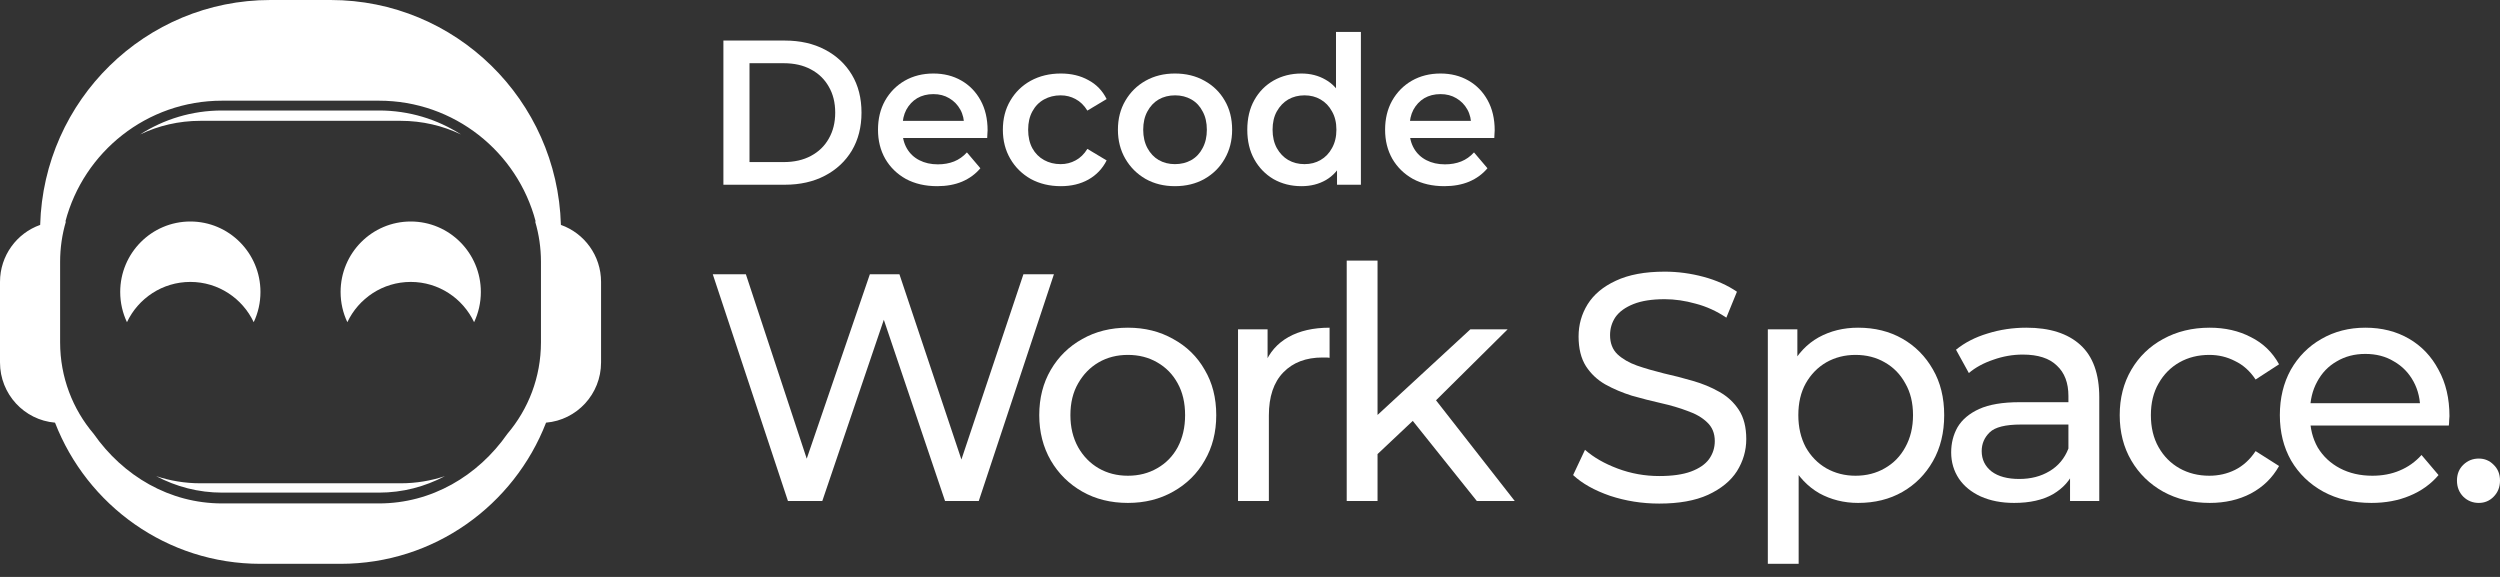
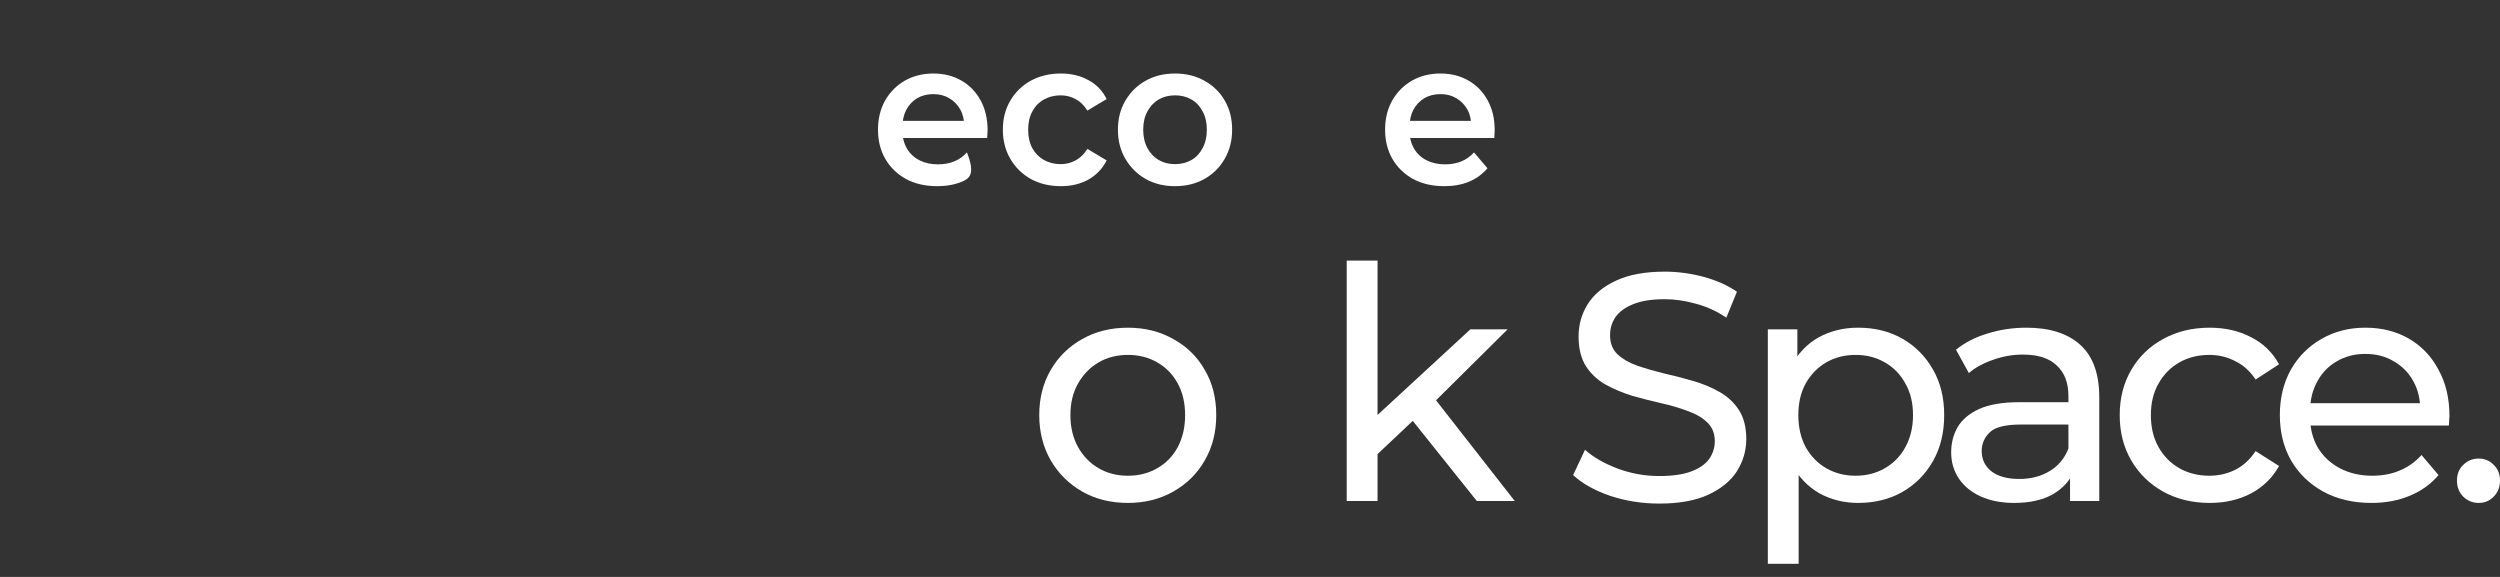
<svg xmlns="http://www.w3.org/2000/svg" width="130" height="30" viewBox="0 0 130 30" fill="none">
  <rect x="0" y="0" width="130" height="30" fill="#333333" stroke="none" />
-   <path d="M40.973 26.051L37.064 14.261H38.785L42.376 25.142H41.508L45.233 14.261H46.77L50.411 25.142H49.576L53.218 14.261H54.804L50.896 26.051H49.142L45.734 15.962H46.185L42.76 26.051H40.973Z" fill="white" />
  <path d="M58.651 26.152C57.761 26.152 56.97 25.956 56.279 25.563C55.589 25.17 55.043 24.631 54.642 23.946C54.241 23.25 54.041 22.464 54.041 21.588C54.041 20.701 54.241 19.915 54.642 19.23C55.043 18.545 55.589 18.011 56.279 17.629C56.97 17.236 57.761 17.04 58.651 17.04C59.531 17.04 60.316 17.236 61.007 17.629C61.708 18.011 62.254 18.545 62.644 19.23C63.045 19.903 63.245 20.689 63.245 21.588C63.245 22.475 63.045 23.261 62.644 23.946C62.254 24.631 61.708 25.17 61.007 25.563C60.316 25.956 59.531 26.152 58.651 26.152ZM58.651 24.738C59.219 24.738 59.726 24.608 60.172 24.35C60.628 24.092 60.985 23.727 61.241 23.255C61.497 22.773 61.625 22.217 61.625 21.588C61.625 20.948 61.497 20.398 61.241 19.937C60.985 19.465 60.628 19.101 60.172 18.842C59.726 18.584 59.219 18.455 58.651 18.455C58.084 18.455 57.577 18.584 57.131 18.842C56.686 19.101 56.33 19.465 56.062 19.937C55.795 20.398 55.661 20.948 55.661 21.588C55.661 22.217 55.795 22.773 56.062 23.255C56.33 23.727 56.686 24.092 57.131 24.35C57.577 24.608 58.084 24.738 58.651 24.738Z" fill="white" />
-   <path d="M64.377 26.051V17.124H65.914V19.55L65.764 18.943C66.009 18.326 66.421 17.854 67 17.528C67.579 17.203 68.292 17.04 69.138 17.04V18.606C69.071 18.595 69.004 18.59 68.938 18.59C68.882 18.59 68.826 18.59 68.771 18.59C67.913 18.59 67.234 18.848 66.733 19.364C66.231 19.881 65.981 20.628 65.981 21.605V26.051H64.377Z" fill="white" />
  <path d="M71.332 23.895L71.365 21.824L76.46 17.124H78.398L74.489 20.998L73.62 21.739L71.332 23.895ZM70.029 26.051V13.553H71.632V26.051H70.029ZM76.794 26.051L73.32 21.706L74.355 20.409L78.766 26.051H76.794Z" fill="white" />
  <path d="M86.279 26.186C85.388 26.186 84.536 26.051 83.723 25.782C82.91 25.501 82.27 25.142 81.802 24.704L82.42 23.39C82.865 23.783 83.433 24.109 84.124 24.367C84.814 24.625 85.533 24.754 86.279 24.754C86.958 24.754 87.509 24.676 87.933 24.519C88.356 24.361 88.668 24.148 88.868 23.878C89.069 23.598 89.169 23.283 89.169 22.935C89.169 22.531 89.035 22.205 88.768 21.958C88.512 21.711 88.172 21.515 87.749 21.369C87.337 21.212 86.88 21.077 86.379 20.965C85.878 20.852 85.371 20.723 84.859 20.577C84.358 20.42 83.895 20.223 83.472 19.988C83.06 19.752 82.726 19.437 82.47 19.044C82.214 18.64 82.086 18.123 82.086 17.495C82.086 16.888 82.242 16.332 82.554 15.827C82.876 15.311 83.367 14.901 84.024 14.598C84.692 14.283 85.538 14.126 86.563 14.126C87.242 14.126 87.916 14.216 88.584 14.395C89.252 14.575 89.831 14.833 90.321 15.17L89.77 16.518C89.269 16.181 88.74 15.939 88.183 15.793C87.626 15.636 87.086 15.558 86.563 15.558C85.906 15.558 85.366 15.642 84.942 15.81C84.519 15.979 84.207 16.203 84.007 16.484C83.818 16.765 83.723 17.079 83.723 17.427C83.723 17.843 83.851 18.174 84.107 18.421C84.374 18.668 84.714 18.865 85.126 19.011C85.549 19.157 86.011 19.291 86.513 19.415C87.014 19.527 87.515 19.656 88.016 19.802C88.528 19.948 88.99 20.139 89.403 20.375C89.826 20.611 90.165 20.925 90.422 21.318C90.678 21.711 90.806 22.217 90.806 22.834C90.806 23.429 90.644 23.985 90.321 24.502C89.998 25.007 89.497 25.417 88.818 25.731C88.15 26.035 87.303 26.186 86.279 26.186Z" fill="white" />
  <path d="M96.621 26.152C95.886 26.152 95.212 25.984 94.599 25.647C93.998 25.299 93.513 24.788 93.146 24.114C92.79 23.441 92.612 22.598 92.612 21.588C92.612 20.577 92.784 19.735 93.129 19.061C93.486 18.387 93.965 17.882 94.566 17.545C95.178 17.208 95.863 17.04 96.621 17.04C97.489 17.04 98.258 17.231 98.926 17.613C99.594 17.994 100.123 18.528 100.513 19.213C100.903 19.887 101.098 20.678 101.098 21.588C101.098 22.497 100.903 23.295 100.513 23.98C100.123 24.665 99.594 25.198 98.926 25.58C98.258 25.962 97.489 26.152 96.621 26.152ZM91.927 29.319V17.124H93.463V19.533L93.363 21.605L93.53 23.676V29.319H91.927ZM96.487 24.738C97.055 24.738 97.562 24.608 98.007 24.35C98.464 24.092 98.82 23.727 99.076 23.255C99.344 22.773 99.477 22.217 99.477 21.588C99.477 20.948 99.344 20.398 99.076 19.937C98.82 19.465 98.464 19.101 98.007 18.842C97.562 18.584 97.055 18.455 96.487 18.455C95.93 18.455 95.423 18.584 94.967 18.842C94.521 19.101 94.165 19.465 93.898 19.937C93.642 20.398 93.513 20.948 93.513 21.588C93.513 22.217 93.642 22.773 93.898 23.255C94.165 23.727 94.521 24.092 94.967 24.35C95.423 24.608 95.93 24.738 96.487 24.738Z" fill="white" />
  <path d="M107.642 26.051V24.165L107.558 23.811V20.594C107.558 19.909 107.358 19.381 106.957 19.011C106.567 18.629 105.977 18.438 105.186 18.438C104.663 18.438 104.15 18.528 103.649 18.707C103.148 18.876 102.725 19.106 102.38 19.398L101.712 18.185C102.168 17.815 102.714 17.534 103.349 17.343C103.995 17.141 104.668 17.04 105.37 17.04C106.584 17.04 107.519 17.337 108.176 17.933C108.833 18.528 109.162 19.437 109.162 20.661V26.051H107.642ZM104.735 26.152C104.078 26.152 103.499 26.04 102.998 25.816C102.508 25.591 102.129 25.282 101.862 24.889C101.595 24.485 101.461 24.03 101.461 23.525C101.461 23.042 101.572 22.604 101.795 22.211C102.029 21.818 102.402 21.503 102.914 21.268C103.438 21.032 104.139 20.914 105.019 20.914H107.826V22.076H105.086C104.284 22.076 103.744 22.211 103.466 22.48C103.187 22.75 103.048 23.076 103.048 23.457C103.048 23.895 103.221 24.249 103.566 24.519C103.911 24.777 104.39 24.906 105.002 24.906C105.604 24.906 106.127 24.771 106.573 24.502C107.029 24.232 107.358 23.839 107.558 23.323L107.876 24.434C107.664 24.962 107.291 25.383 106.756 25.698C106.222 26.001 105.548 26.152 104.735 26.152Z" fill="white" />
  <path d="M114.903 26.152C114.001 26.152 113.193 25.956 112.48 25.563C111.779 25.17 111.228 24.631 110.827 23.946C110.426 23.261 110.225 22.475 110.225 21.588C110.225 20.701 110.426 19.915 110.827 19.23C111.228 18.545 111.779 18.011 112.48 17.629C113.193 17.236 114.001 17.04 114.903 17.04C115.704 17.04 116.417 17.203 117.041 17.528C117.676 17.843 118.166 18.314 118.511 18.943L117.291 19.735C117.002 19.297 116.645 18.977 116.222 18.775C115.81 18.561 115.365 18.455 114.886 18.455C114.307 18.455 113.789 18.584 113.332 18.842C112.876 19.101 112.514 19.465 112.247 19.937C111.979 20.398 111.846 20.948 111.846 21.588C111.846 22.228 111.979 22.784 112.247 23.255C112.514 23.727 112.876 24.092 113.332 24.35C113.789 24.608 114.307 24.738 114.886 24.738C115.365 24.738 115.81 24.637 116.222 24.434C116.645 24.221 117.002 23.895 117.291 23.457L118.511 24.232C118.166 24.85 117.676 25.327 117.041 25.664C116.417 25.99 115.704 26.152 114.903 26.152Z" fill="white" />
  <path d="M123.313 26.152C122.367 26.152 121.531 25.956 120.807 25.563C120.095 25.17 119.538 24.631 119.137 23.946C118.747 23.261 118.552 22.475 118.552 21.588C118.552 20.701 118.742 19.915 119.12 19.23C119.51 18.545 120.039 18.011 120.707 17.629C121.386 17.236 122.149 17.04 122.996 17.04C123.853 17.04 124.611 17.231 125.268 17.613C125.925 17.994 126.437 18.533 126.804 19.23C127.183 19.915 127.372 20.718 127.372 21.638C127.372 21.706 127.367 21.784 127.356 21.874C127.356 21.964 127.35 22.048 127.339 22.127H119.805V20.965H126.504L125.852 21.369C125.863 20.796 125.746 20.285 125.501 19.836C125.256 19.387 124.917 19.039 124.482 18.792C124.059 18.533 123.564 18.404 122.996 18.404C122.439 18.404 121.943 18.533 121.509 18.792C121.075 19.039 120.735 19.392 120.49 19.853C120.245 20.302 120.122 20.819 120.122 21.402V21.672C120.122 22.267 120.256 22.8 120.523 23.272C120.802 23.733 121.186 24.092 121.676 24.35C122.166 24.608 122.728 24.738 123.363 24.738C123.887 24.738 124.36 24.648 124.783 24.468C125.217 24.288 125.596 24.019 125.919 23.66L126.804 24.704C126.404 25.175 125.902 25.535 125.301 25.782C124.711 26.029 124.048 26.152 123.313 26.152Z" fill="white" />
  <path d="M128.898 26.152C128.586 26.152 128.319 26.046 128.096 25.832C127.873 25.608 127.762 25.327 127.762 24.99C127.762 24.653 127.873 24.378 128.096 24.165C128.319 23.951 128.586 23.845 128.898 23.845C129.198 23.845 129.454 23.951 129.666 24.165C129.889 24.378 130 24.653 130 24.99C130 25.327 129.889 25.608 129.666 25.832C129.454 26.046 129.198 26.152 128.898 26.152Z" fill="white" />
-   <path d="M37.617 9.606V2.109H40.811C41.604 2.109 42.3 2.266 42.898 2.581C43.497 2.895 43.963 3.33 44.297 3.887C44.631 4.444 44.798 5.101 44.798 5.858C44.798 6.607 44.631 7.264 44.297 7.828C43.963 8.385 43.497 8.821 42.898 9.135C42.3 9.449 41.604 9.606 40.811 9.606H37.617ZM38.974 8.428H40.748C41.298 8.428 41.771 8.321 42.168 8.107C42.572 7.892 42.881 7.593 43.097 7.207C43.319 6.821 43.431 6.372 43.431 5.858C43.431 5.336 43.319 4.887 43.097 4.508C42.881 4.123 42.572 3.823 42.168 3.609C41.771 3.394 41.298 3.287 40.748 3.287H38.974V8.428Z" fill="white" />
-   <path d="M48.735 9.681C48.116 9.681 47.573 9.556 47.107 9.306C46.647 9.049 46.289 8.699 46.032 8.257C45.781 7.814 45.656 7.311 45.656 6.747C45.656 6.175 45.778 5.672 46.021 5.236C46.272 4.794 46.613 4.448 47.044 4.198C47.482 3.948 47.98 3.823 48.537 3.823C49.079 3.823 49.563 3.944 49.987 4.187C50.412 4.43 50.746 4.772 50.989 5.215C51.233 5.658 51.355 6.179 51.355 6.779C51.355 6.836 51.351 6.9 51.344 6.971C51.344 7.043 51.341 7.111 51.334 7.175H46.689V6.286H50.645L50.133 6.564C50.141 6.236 50.074 5.947 49.935 5.697C49.796 5.447 49.605 5.251 49.361 5.108C49.125 4.965 48.85 4.894 48.537 4.894C48.217 4.894 47.935 4.965 47.691 5.108C47.455 5.251 47.267 5.451 47.127 5.708C46.995 5.958 46.929 6.254 46.929 6.597V6.811C46.929 7.153 47.006 7.457 47.159 7.721C47.312 7.985 47.528 8.189 47.806 8.331C48.084 8.474 48.404 8.546 48.766 8.546C49.079 8.546 49.361 8.496 49.612 8.396C49.862 8.296 50.085 8.139 50.28 7.925L50.979 8.749C50.728 9.049 50.412 9.281 50.029 9.445C49.653 9.602 49.222 9.681 48.735 9.681Z" fill="white" />
+   <path d="M48.735 9.681C48.116 9.681 47.573 9.556 47.107 9.306C46.647 9.049 46.289 8.699 46.032 8.257C45.781 7.814 45.656 7.311 45.656 6.747C45.656 6.175 45.778 5.672 46.021 5.236C46.272 4.794 46.613 4.448 47.044 4.198C47.482 3.948 47.98 3.823 48.537 3.823C49.079 3.823 49.563 3.944 49.987 4.187C50.412 4.43 50.746 4.772 50.989 5.215C51.233 5.658 51.355 6.179 51.355 6.779C51.355 6.836 51.351 6.9 51.344 6.971C51.344 7.043 51.341 7.111 51.334 7.175H46.689V6.286H50.645L50.133 6.564C50.141 6.236 50.074 5.947 49.935 5.697C49.796 5.447 49.605 5.251 49.361 5.108C49.125 4.965 48.85 4.894 48.537 4.894C48.217 4.894 47.935 4.965 47.691 5.108C47.455 5.251 47.267 5.451 47.127 5.708C46.995 5.958 46.929 6.254 46.929 6.597V6.811C46.929 7.153 47.006 7.457 47.159 7.721C47.312 7.985 47.528 8.189 47.806 8.331C48.084 8.474 48.404 8.546 48.766 8.546C49.079 8.546 49.361 8.496 49.612 8.396C49.862 8.296 50.085 8.139 50.28 7.925C50.728 9.049 50.412 9.281 50.029 9.445C49.653 9.602 49.222 9.681 48.735 9.681Z" fill="white" />
  <path d="M55.165 9.681C54.581 9.681 54.059 9.556 53.599 9.306C53.147 9.049 52.792 8.699 52.535 8.257C52.277 7.814 52.149 7.311 52.149 6.747C52.149 6.175 52.277 5.672 52.535 5.236C52.792 4.794 53.147 4.448 53.599 4.198C54.059 3.948 54.581 3.823 55.165 3.823C55.708 3.823 56.184 3.937 56.595 4.166C57.013 4.387 57.329 4.715 57.545 5.151L56.543 5.751C56.376 5.479 56.171 5.279 55.927 5.151C55.691 5.022 55.433 4.958 55.155 4.958C54.835 4.958 54.546 5.029 54.288 5.172C54.031 5.315 53.829 5.522 53.683 5.793C53.537 6.058 53.464 6.375 53.464 6.747C53.464 7.118 53.537 7.439 53.683 7.71C53.829 7.974 54.031 8.178 54.288 8.321C54.546 8.464 54.835 8.535 55.155 8.535C55.433 8.535 55.691 8.471 55.927 8.342C56.171 8.214 56.376 8.014 56.543 7.742L57.545 8.342C57.329 8.771 57.013 9.103 56.595 9.338C56.184 9.567 55.708 9.681 55.165 9.681Z" fill="white" />
  <path d="M61.096 9.681C60.526 9.681 60.018 9.556 59.572 9.306C59.127 9.049 58.776 8.699 58.518 8.257C58.261 7.814 58.132 7.311 58.132 6.747C58.132 6.175 58.261 5.672 58.518 5.236C58.776 4.794 59.127 4.448 59.572 4.198C60.018 3.948 60.526 3.823 61.096 3.823C61.674 3.823 62.185 3.948 62.63 4.198C63.083 4.448 63.434 4.79 63.685 5.226C63.942 5.661 64.071 6.168 64.071 6.747C64.071 7.311 63.942 7.814 63.685 8.257C63.434 8.699 63.083 9.049 62.63 9.306C62.185 9.556 61.674 9.681 61.096 9.681ZM61.096 8.535C61.416 8.535 61.702 8.464 61.952 8.321C62.203 8.178 62.397 7.971 62.536 7.7C62.683 7.428 62.756 7.111 62.756 6.747C62.756 6.375 62.683 6.058 62.536 5.793C62.397 5.522 62.203 5.315 61.952 5.172C61.702 5.029 61.42 4.958 61.106 4.958C60.786 4.958 60.501 5.029 60.251 5.172C60.007 5.315 59.812 5.522 59.666 5.793C59.52 6.058 59.447 6.375 59.447 6.747C59.447 7.111 59.52 7.428 59.666 7.7C59.812 7.971 60.007 8.178 60.251 8.321C60.501 8.464 60.783 8.535 61.096 8.535Z" fill="white" />
-   <path d="M67.677 9.681C67.141 9.681 66.658 9.559 66.227 9.317C65.802 9.067 65.468 8.724 65.225 8.289C64.981 7.853 64.859 7.339 64.859 6.747C64.859 6.154 64.981 5.64 65.225 5.204C65.468 4.769 65.802 4.43 66.227 4.187C66.658 3.944 67.141 3.823 67.677 3.823C68.144 3.823 68.561 3.93 68.93 4.144C69.299 4.351 69.591 4.669 69.806 5.097C70.022 5.526 70.13 6.075 70.13 6.747C70.13 7.41 70.026 7.96 69.817 8.396C69.608 8.824 69.319 9.145 68.951 9.36C68.582 9.574 68.157 9.681 67.677 9.681ZM67.834 8.535C68.147 8.535 68.425 8.464 68.669 8.321C68.919 8.178 69.118 7.971 69.264 7.7C69.417 7.428 69.493 7.111 69.493 6.747C69.493 6.375 69.417 6.058 69.264 5.793C69.118 5.522 68.919 5.315 68.669 5.172C68.425 5.029 68.147 4.958 67.834 4.958C67.521 4.958 67.239 5.029 66.988 5.172C66.745 5.315 66.546 5.522 66.394 5.793C66.247 6.058 66.174 6.375 66.174 6.747C66.174 7.111 66.247 7.428 66.394 7.7C66.546 7.971 66.745 8.178 66.988 8.321C67.239 8.464 67.521 8.535 67.834 8.535ZM69.525 9.606V8.257L69.577 6.736L69.472 5.215V1.66H70.767V9.606H69.525Z" fill="white" />
  <path d="M75.104 9.681C74.484 9.681 73.942 9.556 73.475 9.306C73.016 9.049 72.658 8.699 72.4 8.257C72.15 7.814 72.025 7.311 72.025 6.747C72.025 6.175 72.147 5.672 72.39 5.236C72.641 4.794 72.981 4.448 73.413 4.198C73.851 3.948 74.349 3.823 74.906 3.823C75.448 3.823 75.932 3.944 76.356 4.187C76.781 4.43 77.115 4.772 77.358 5.215C77.602 5.658 77.724 6.179 77.724 6.779C77.724 6.836 77.72 6.9 77.713 6.971C77.713 7.043 77.71 7.111 77.703 7.175H73.058V6.286H77.014L76.502 6.564C76.509 6.236 76.443 5.947 76.304 5.697C76.165 5.447 75.974 5.251 75.73 5.108C75.493 4.965 75.219 4.894 74.906 4.894C74.585 4.894 74.304 4.965 74.06 5.108C73.823 5.251 73.636 5.451 73.496 5.708C73.364 5.958 73.298 6.254 73.298 6.597V6.811C73.298 7.153 73.375 7.457 73.528 7.721C73.681 7.985 73.897 8.189 74.175 8.331C74.453 8.474 74.773 8.546 75.135 8.546C75.448 8.546 75.73 8.496 75.981 8.396C76.231 8.296 76.454 8.139 76.648 7.925L77.348 8.749C77.097 9.049 76.781 9.281 76.398 9.445C76.022 9.602 75.591 9.681 75.104 9.681Z" fill="white" />
-   <path fill-rule="evenodd" clip-rule="evenodd" d="M14.065 0C7.563 0 2.271 5.205 2.089 11.695C0.872 12.125 0 13.29 0 14.66V18.848C0 20.493 1.258 21.843 2.861 21.978C4.525 26.274 8.681 29.319 13.544 29.319H17.711C22.575 29.319 26.73 26.274 28.395 21.978C29.997 21.843 31.255 20.493 31.255 18.848V14.66C31.255 13.29 30.383 12.125 29.167 11.695C28.984 5.205 23.692 0 17.19 0H14.065ZM3.428 11.518H3.401C4.349 7.903 7.636 5.236 11.545 5.236H19.71C23.619 5.236 26.907 7.903 27.855 11.518H27.828C28.024 12.182 28.13 12.885 28.13 13.613V17.801C28.13 19.617 27.473 21.278 26.385 22.558C24.846 24.759 22.428 26.178 19.71 26.178H11.545C8.827 26.178 6.41 24.759 4.87 22.558C3.782 21.278 3.126 19.617 3.126 17.801V13.613C3.126 12.885 3.231 12.182 3.428 11.518ZM7.285 6.992C8.234 6.537 9.297 6.283 10.418 6.283H20.837C21.959 6.283 23.021 6.537 23.97 6.992C22.741 6.203 21.279 5.746 19.71 5.746H11.545C9.977 5.746 8.515 6.203 7.285 6.992ZM8.121 24.759C9.157 25.308 10.318 25.616 11.545 25.616H19.71C20.937 25.616 22.099 25.308 23.135 24.759C22.412 25 21.64 25.131 20.837 25.131H10.418C9.616 25.131 8.843 25 8.121 24.759ZM13.193 16.754C13.418 16.278 13.544 15.745 13.544 15.183C13.544 13.159 11.911 11.518 9.898 11.518C7.884 11.518 6.251 13.159 6.251 15.183C6.251 15.745 6.377 16.278 6.602 16.754C7.187 15.516 8.443 14.66 9.898 14.66C11.352 14.66 12.608 15.516 13.193 16.754ZM25.004 15.183C25.004 15.745 24.878 16.278 24.653 16.754C24.068 15.516 22.812 14.66 21.358 14.66C19.903 14.66 18.648 15.516 18.062 16.754C17.837 16.278 17.711 15.745 17.711 15.183C17.711 13.159 19.344 11.518 21.358 11.518C23.372 11.518 25.004 13.159 25.004 15.183Z" fill="white" />
</svg>